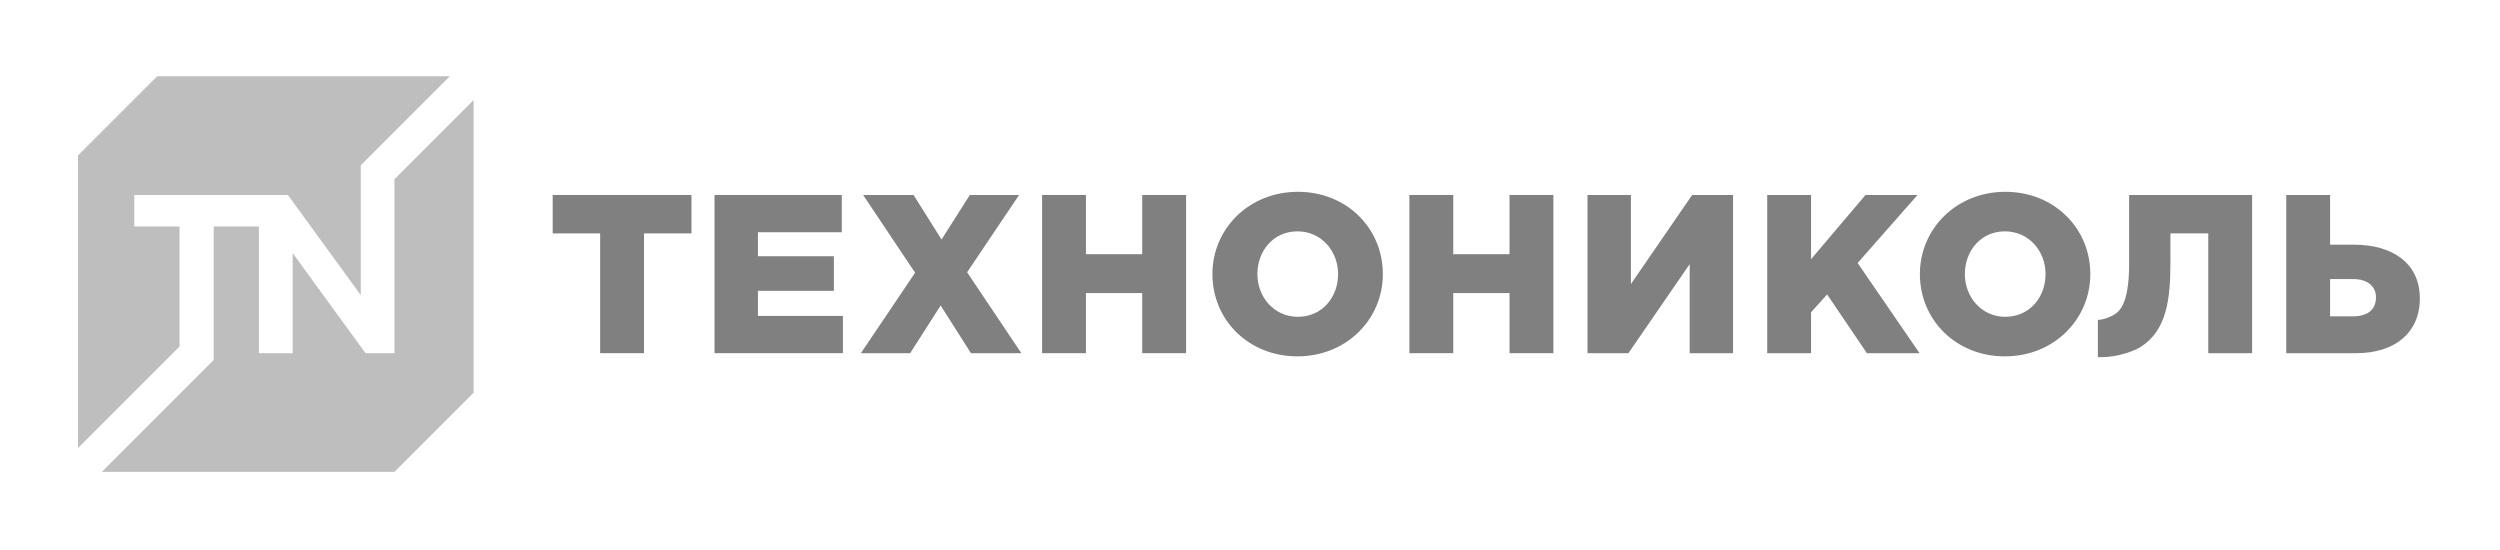
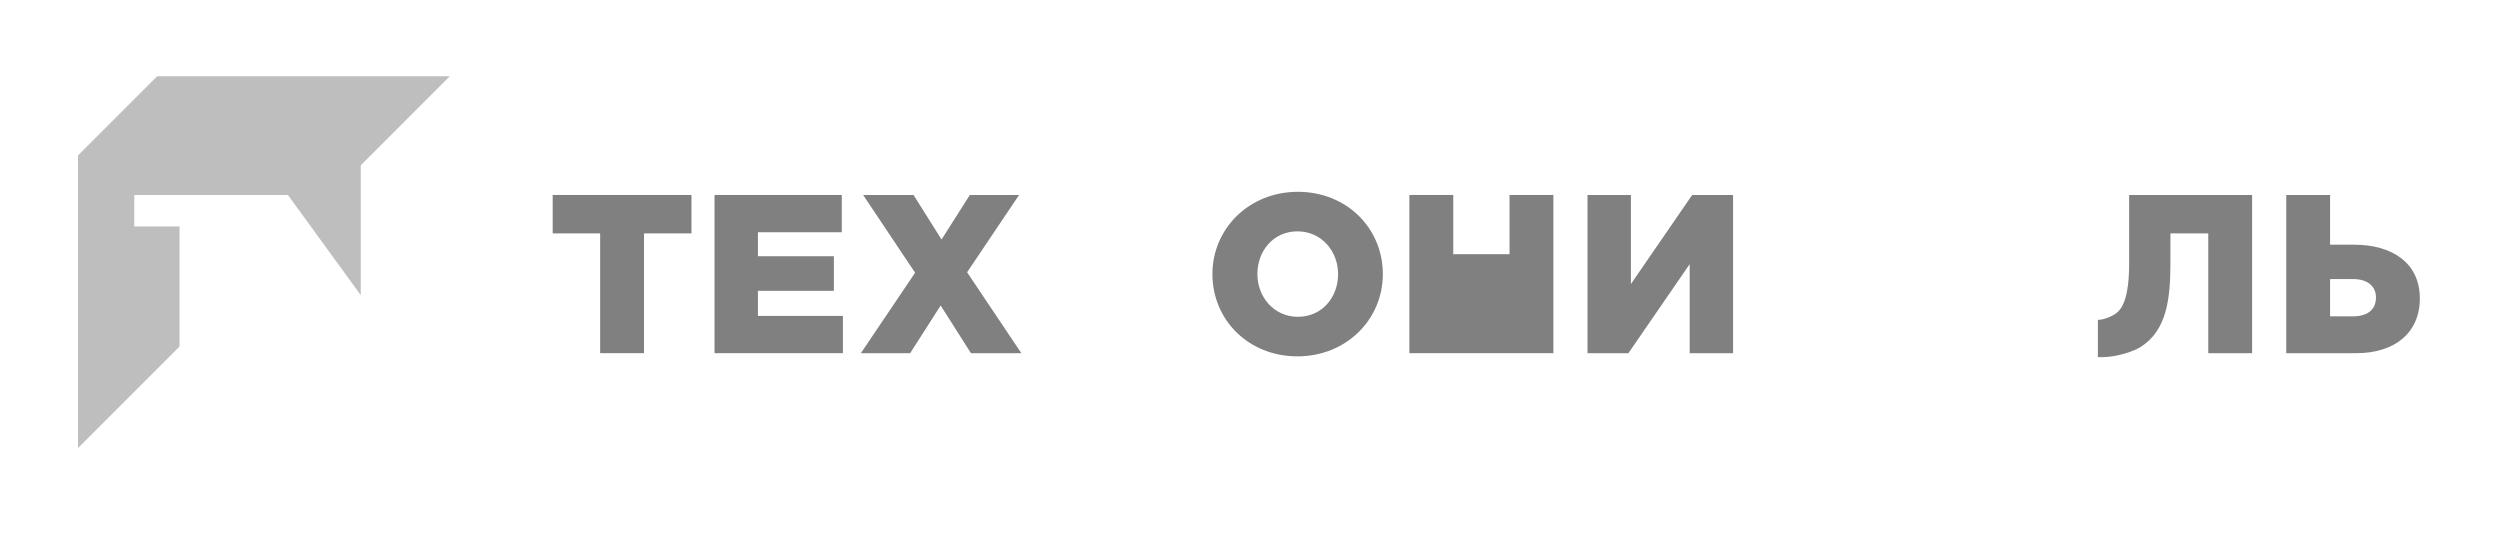
<svg xmlns="http://www.w3.org/2000/svg" width="836" height="184" viewBox="0 0 836 184" fill="none">
  <path d="M200.691 78.047H184.817V65.198H231.227V78.047H215.357V118.104H200.691V78.047Z" fill="#808080" />
  <path d="M238.938 65.198H281.489V77.664H253.451V85.684H278.844V97.25H253.451V105.638H281.869V118.104H238.938V65.198Z" fill="#808080" />
  <path d="M306.013 91.2L288.625 65.198H305.484L314.855 80.089L324.309 65.198H340.781L323.401 91.049L341.541 118.104H324.685L314.552 102.161L304.352 118.104H287.872L306.013 91.2Z" fill="#808080" />
-   <path d="M348.473 65.198H363.138V85.002H381.961V65.198H396.625V118.104H381.961V97.997H363.138V118.104H348.473V65.198Z" fill="#808080" />
  <path d="M447.456 91.654C447.456 84.019 441.94 77.364 433.854 77.364C425.838 77.364 420.473 83.865 420.473 91.654C420.473 99.289 425.992 105.935 434.005 105.935C442.088 105.935 447.456 99.44 447.456 91.654ZM405.432 91.654C405.432 76.458 417.677 64.139 434.005 64.139C450.33 64.139 462.424 76.311 462.424 91.654C462.424 106.849 450.177 119.169 433.854 119.169C417.521 119.169 405.432 106.995 405.432 91.654Z" fill="#808080" />
-   <path d="M471.3 65.198H485.969V85.002H504.784V65.198H519.453V118.104H504.784V97.997H485.969V118.104H471.3V65.198Z" fill="#808080" />
+   <path d="M471.3 65.198H485.969V85.002H504.784V65.198H519.453V118.104H504.784V97.997V118.104H471.3V65.198Z" fill="#808080" />
  <path d="M530.859 65.198H545.377V94.976L565.863 65.198H579.538V118.104H565.027V88.328L544.538 118.104H530.859V65.198Z" fill="#808080" />
-   <path d="M590.956 65.198H605.617V86.667L623.833 65.198H641.221L621.191 87.946L641.896 118.104H624.289L610.989 98.456L605.617 104.422V118.104H590.956V65.198Z" fill="#808080" />
-   <path d="M684.027 91.654C684.027 84.019 678.519 77.364 670.429 77.364C662.412 77.364 657.049 83.865 657.049 91.654C657.049 99.289 662.563 105.935 670.576 105.935C678.664 105.935 684.027 99.44 684.027 91.654ZM642.011 91.654C642.011 76.458 654.251 64.139 670.576 64.139C686.904 64.139 699.003 76.311 699.003 91.654C699.003 106.849 686.752 119.169 670.429 119.169C654.099 119.169 642.011 106.995 642.011 91.654Z" fill="#808080" />
  <path d="M786.817 105.786C791.651 105.786 794.527 103.594 794.527 99.44C794.527 95.734 791.651 93.315 786.891 93.315H779.18V105.786H786.817ZM764.519 65.198H779.18V81.822H787.191C799.893 81.822 809.193 87.873 809.193 99.81C809.193 111.229 800.875 118.104 787.953 118.104H764.519V65.198Z" fill="#808080" />
  <path d="M60.039 75.725H44.895V65.198H96.27L120.643 98.69V55.264L150.393 25.512H52.539L26.083 51.967V149.823L60.039 115.87V75.725Z" fill="#BEBEBE" />
-   <path d="M131.908 118.104H122.231L97.856 84.613V118.104H86.588V75.725H71.453V120.385L34.049 157.789H34.044L34.049 157.795L131.908 157.789L158.361 131.336V33.478L131.908 59.932V118.104Z" fill="#BEBEBE" />
  <path d="M711.981 65.198V88.409C711.981 93.893 711.426 101.831 707.806 104.635C706.106 105.953 703.302 106.961 701.527 106.961V119.432H702.917C707.986 119.432 713.669 117.396 715.851 116.008C724.694 110.393 725.789 99.713 725.789 87.65V78.047H738.445V118.104H753.109V65.198H711.981Z" fill="#808080" />
</svg>